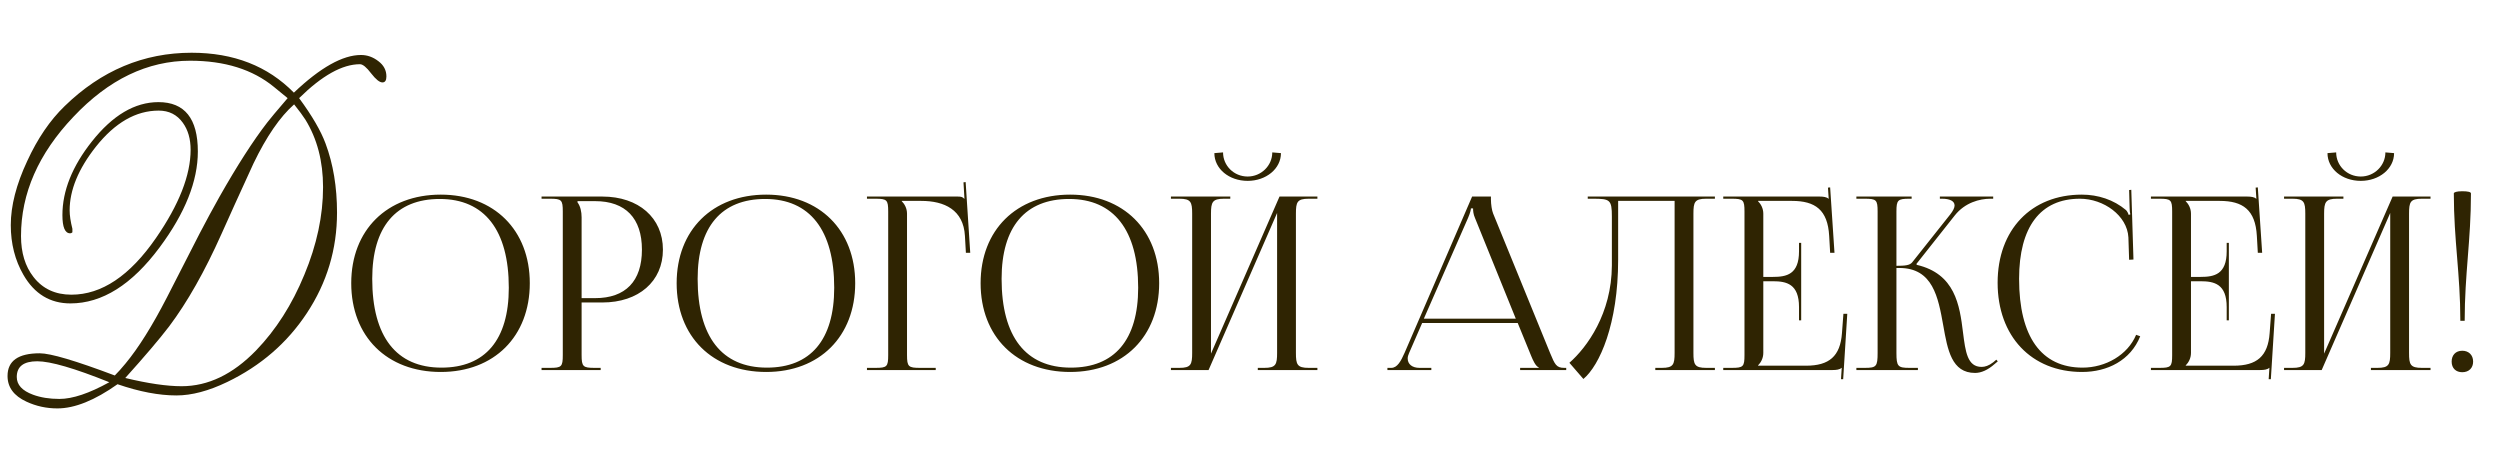
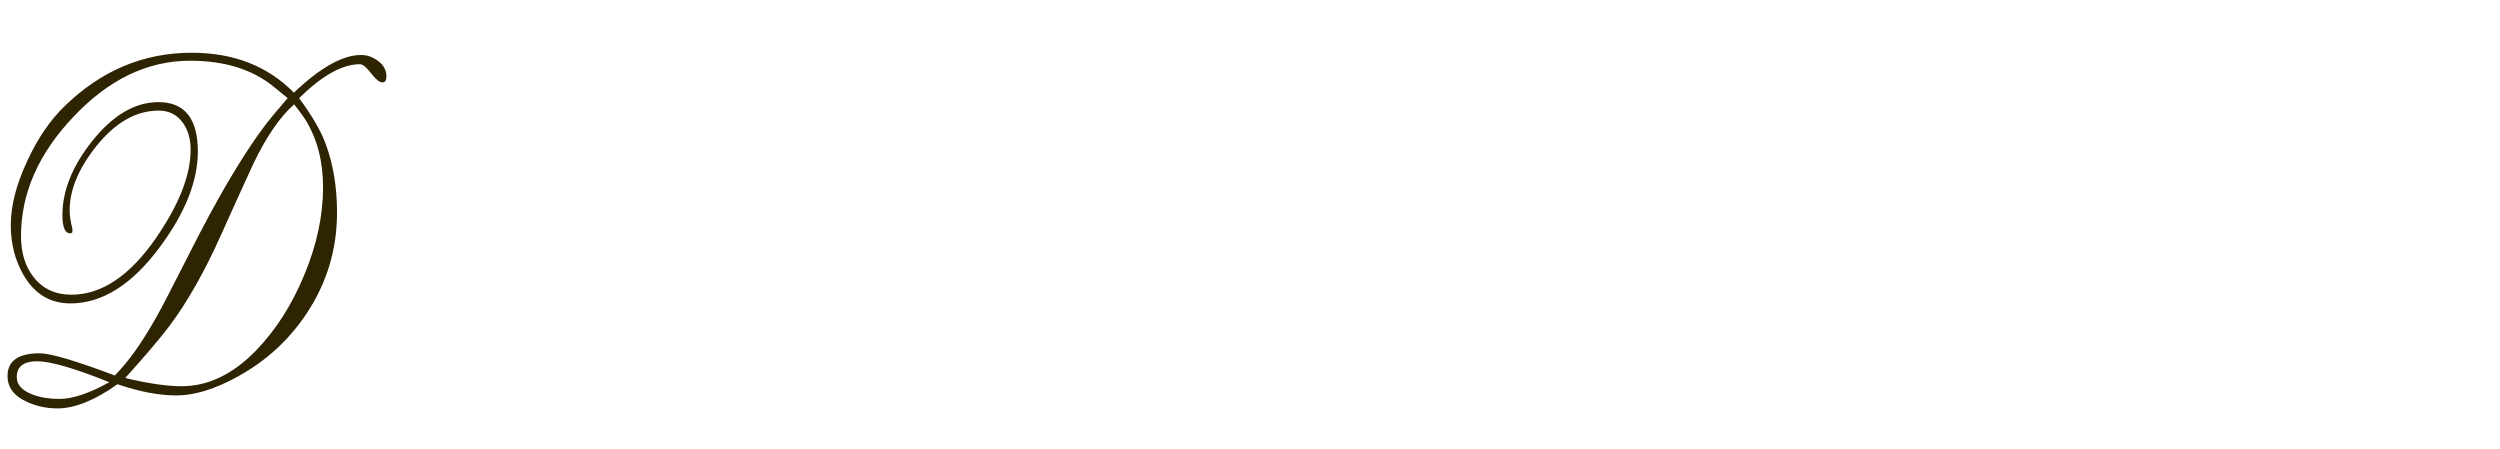
<svg xmlns="http://www.w3.org/2000/svg" width="373" height="67" viewBox="0 0 373 67" fill="none">
-   <path d="M65.761 55.498C57.733 55.498 52.405 50.206 52.405 42.25C52.405 34.33 57.733 29.038 65.761 29.038C73.717 29.038 79.045 34.33 79.045 42.25C79.045 50.206 73.717 55.498 65.761 55.498ZM65.869 54.85C72.385 54.85 75.913 50.71 75.913 42.934C75.913 34.33 72.277 29.686 65.617 29.686C59.065 29.686 55.537 33.862 55.537 41.602C55.537 50.242 59.137 54.85 65.869 54.85ZM86.164 30.01V30.19C86.596 30.766 86.776 31.594 86.776 32.422V44.482H88.792C93.328 44.482 95.776 41.962 95.776 37.246C95.776 32.566 93.328 30.01 88.792 30.01H86.164ZM80.8 55.21V54.886H82.06C83.788 54.886 83.968 54.706 83.968 52.978V31.558C83.968 29.83 83.788 29.65 82.06 29.65H80.8V29.326H89.872C95.272 29.326 98.908 32.494 98.908 37.246C98.908 41.998 95.272 45.13 89.872 45.13H86.776V52.978C86.776 54.706 86.992 54.886 88.72 54.886H89.62V55.21H80.8ZM114.312 55.498C106.284 55.498 100.956 50.206 100.956 42.25C100.956 34.33 106.284 29.038 114.312 29.038C122.268 29.038 127.596 34.33 127.596 42.25C127.596 50.206 122.268 55.498 114.312 55.498ZM114.42 54.85C120.936 54.85 124.464 50.71 124.464 42.934C124.464 34.33 120.828 29.686 114.168 29.686C107.616 29.686 104.088 33.862 104.088 41.602C104.088 50.242 107.688 54.85 114.42 54.85ZM129.351 55.21V54.886H130.611C132.339 54.886 132.519 54.706 132.519 52.978V31.558C132.519 29.83 132.339 29.65 130.611 29.65H129.351V29.326H142.887C143.463 29.326 143.607 29.398 143.859 29.65H143.895L143.751 27.202L144.075 27.166L144.759 37.714H144.111L143.967 35.194C143.751 31.306 140.907 29.974 137.451 29.974H134.535V30.01C134.967 30.442 135.327 31.09 135.327 31.882V52.978C135.327 54.706 135.543 54.886 137.271 54.886H139.611V55.21H129.351ZM159.663 55.498C151.635 55.498 146.307 50.206 146.307 42.25C146.307 34.33 151.635 29.038 159.663 29.038C167.619 29.038 172.947 34.33 172.947 42.25C172.947 50.206 167.619 55.498 159.663 55.498ZM159.771 54.85C166.287 54.85 169.815 50.71 169.815 42.934C169.815 34.33 166.179 29.686 159.519 29.686C152.967 29.686 149.439 33.862 149.439 41.602C149.439 50.242 153.039 54.85 159.771 54.85ZM174.703 55.21V54.886H175.963C177.691 54.886 177.871 54.382 177.871 52.654V31.882C177.871 30.154 177.691 29.65 175.963 29.65H174.703V29.326H183.559V29.65H182.623C180.895 29.65 180.679 30.154 180.679 31.882V52.762L190.903 29.326H196.555V29.65H195.259C193.531 29.65 193.351 30.154 193.351 31.882V52.654C193.351 54.382 193.531 54.886 195.259 54.886H196.555V55.21H187.663V54.886H188.635C190.363 54.886 190.543 54.382 190.543 52.654V31.774L180.319 55.21H174.703ZM181.183 22.846L182.479 22.738C182.479 24.718 184.099 26.338 186.151 26.338C188.167 26.338 189.823 24.718 189.823 22.738L191.119 22.846C191.119 25.186 188.887 26.986 186.151 26.986C183.379 26.986 181.183 25.186 181.183 22.846ZM207.003 55.21V54.886H207.579C208.479 54.886 209.019 53.878 209.559 52.654L219.639 29.326H222.447V29.758C222.447 30.478 222.591 31.414 222.771 31.846L231.267 52.654C231.987 54.382 232.203 54.886 233.391 54.886H233.679V55.21H226.803V54.886H229.575V54.814C229.107 54.634 228.711 53.734 228.459 53.122L226.443 48.19H212.187L210.243 52.654C210.099 52.978 210.027 53.23 210.027 53.482C210.027 54.346 210.711 54.886 211.791 54.886H213.555V55.21H207.003ZM212.439 47.542H226.155L220.071 32.53C219.819 31.954 219.783 31.486 219.783 31.09H219.459C219.459 31.306 219.351 31.774 219.027 32.53L212.439 47.542ZM236.891 29.326H239.987H249.851H255.863V29.65H254.567C252.839 29.65 252.659 30.154 252.659 31.882V52.654C252.659 54.382 252.839 54.886 254.567 54.886H255.863V55.21H246.971V54.886H247.943C249.671 54.886 249.851 54.382 249.851 52.654V29.974H241.427V38.758C241.427 48.37 238.655 54.526 236.243 56.542L234.155 54.13C236.783 51.826 240.455 46.786 240.491 39.622V32.314C240.491 29.794 240.203 29.65 237.683 29.65H236.891V29.326ZM268.737 47.794H268.413V45.814C268.413 42.358 266.541 41.962 264.525 41.962H263.085V52.654C263.085 53.446 262.725 54.094 262.293 54.526V54.562H269.457C272.913 54.562 274.569 53.158 274.821 49.702L275.037 46.822H275.613L275.001 56.578H274.677L274.785 54.886H274.749C274.497 55.138 273.993 55.21 273.417 55.21H257.109V54.886H258.369C260.097 54.886 260.277 54.706 260.277 52.978V31.558C260.277 29.83 260.097 29.65 258.369 29.65H257.109V29.326H271.473C272.049 29.326 272.553 29.398 272.805 29.65H272.841L272.733 27.994L273.057 27.958L273.705 37.714H273.057L272.913 35.194C272.697 31.306 270.825 29.974 267.369 29.974H262.293V30.01C262.725 30.442 263.085 31.09 263.085 31.882V41.314H264.525C266.541 41.314 268.413 40.954 268.413 37.498V36.238H268.737V47.794ZM276.972 55.21V54.886H278.232C279.96 54.886 280.14 54.67 280.14 52.654V31.558C280.14 29.83 279.96 29.65 278.232 29.65H276.972V29.326H285.216V29.65H284.892C283.164 29.65 282.948 29.83 282.948 31.558V39.658C284.244 39.658 284.928 39.586 285.288 39.154L290.976 31.99C291.408 31.45 291.624 30.982 291.624 30.658C291.624 29.974 290.868 29.65 289.752 29.65H289.428V29.326H297.384V29.65H296.952C295.368 29.65 293.172 30.226 291.66 32.134L285.936 39.37L285.972 39.514C291.696 40.846 292.38 45.49 292.884 49.63C293.244 52.474 293.532 54.742 295.656 54.742C296.16 54.742 296.736 54.562 297.384 54.058L297.852 53.662L298.068 53.914L297.6 54.31C296.592 55.21 295.584 55.642 294.684 55.642C291.192 55.642 290.58 52.222 289.932 48.55C289.176 44.338 288.384 39.982 283.38 39.982H282.948V52.654C282.948 54.67 283.164 54.886 284.892 54.886H286.152V55.21H276.972ZM298.045 42.178C298.045 34.294 303.049 29.038 310.609 29.038C313.021 29.038 315.361 29.794 317.197 31.342C317.377 31.522 317.521 31.81 317.593 32.062L317.845 31.99C317.773 31.702 317.737 31.342 317.737 30.946L317.665 28.354L317.989 28.318L318.313 38.722L317.665 38.758L317.557 35.41C317.377 32.17 313.885 29.65 310.321 29.65C304.417 29.65 301.249 33.862 301.249 41.602C301.249 50.242 304.561 54.85 310.717 54.85C314.137 54.85 317.449 52.978 318.709 49.954L319.321 50.17C317.881 53.77 314.425 55.498 310.645 55.498C303.085 55.498 298.045 50.17 298.045 42.178ZM332.546 47.794H332.222V45.814C332.222 42.358 330.35 41.962 328.334 41.962H326.894V52.654C326.894 53.446 326.534 54.094 326.102 54.526V54.562H333.266C336.722 54.562 338.378 53.158 338.63 49.702L338.846 46.822H339.422L338.81 56.578H338.486L338.594 54.886H338.558C338.306 55.138 337.802 55.21 337.226 55.21H320.918V54.886H322.178C323.906 54.886 324.086 54.706 324.086 52.978V31.558C324.086 29.83 323.906 29.65 322.178 29.65H320.918V29.326H335.282C335.858 29.326 336.362 29.398 336.614 29.65H336.65L336.542 27.994L336.866 27.958L337.514 37.714H336.866L336.722 35.194C336.506 31.306 334.634 29.974 331.178 29.974H326.102V30.01C326.534 30.442 326.894 31.09 326.894 31.882V41.314H328.334C330.35 41.314 332.222 40.954 332.222 37.498V36.238H332.546V47.794ZM340.781 55.21V54.886H342.041C343.769 54.886 343.949 54.382 343.949 52.654V31.882C343.949 30.154 343.769 29.65 342.041 29.65H340.781V29.326H349.637V29.65H348.701C346.973 29.65 346.757 30.154 346.757 31.882V52.762L356.981 29.326H362.633V29.65H361.337C359.609 29.65 359.429 30.154 359.429 31.882V52.654C359.429 54.382 359.609 54.886 361.337 54.886H362.633V55.21H353.741V54.886H354.713C356.441 54.886 356.621 54.382 356.621 52.654V31.774L346.397 55.21H340.781ZM347.261 22.846L348.557 22.738C348.557 24.718 350.177 26.338 352.229 26.338C354.245 26.338 355.901 24.718 355.901 22.738L357.197 22.846C357.197 25.186 354.965 26.986 352.229 26.986C349.457 26.986 347.261 25.186 347.261 22.846ZM366.11 28.858C366.11 28.678 366.542 28.534 367.37 28.534C368.198 28.534 368.666 28.642 368.666 28.858C368.666 35.878 367.73 40.846 367.73 47.866H367.082C367.082 40.846 366.11 35.878 366.11 28.858ZM367.37 52.33C368.306 52.33 368.99 52.942 368.99 53.95C368.99 54.886 368.378 55.534 367.37 55.534C366.434 55.534 365.786 54.958 365.786 53.95C365.786 53.014 366.362 52.33 367.37 52.33Z" fill="#2F2402" />
  <path d="M57.652 11.404C57.652 11.999 57.454 12.297 57.057 12.297C56.635 12.297 56.077 11.851 55.382 10.957C54.688 10.04 54.13 9.581 53.708 9.581C51.078 9.581 48.051 11.268 44.628 14.642C46.563 17.271 47.878 19.529 48.572 21.414C49.714 24.466 50.284 27.902 50.284 31.723C50.284 37.181 48.783 42.179 45.781 46.72C42.854 51.16 38.897 54.584 33.91 56.99C31.132 58.33 28.601 59 26.319 59C23.714 59 20.786 58.442 17.536 57.325C14.137 59.732 11.148 60.935 8.568 60.935C6.931 60.935 5.392 60.6 3.953 59.93C2.068 59.062 1.125 57.784 1.125 56.097C1.125 53.84 2.725 52.711 5.926 52.711C7.538 52.711 11.272 53.815 17.127 56.023C17.623 55.527 18.157 54.931 18.727 54.237C20.662 51.905 22.721 48.617 24.905 44.375C25.798 42.614 27.423 39.438 29.779 34.849C30.747 32.988 31.739 31.152 32.757 29.341C35.386 24.702 37.756 21.017 39.864 18.288C40.236 17.792 41.254 16.577 42.916 14.642L40.869 12.967C37.694 10.362 33.526 9.06 28.365 9.06C22.014 9.06 16.209 11.851 10.95 17.433C5.74 22.915 3.135 28.845 3.135 35.221C3.135 37.702 3.755 39.736 4.995 41.324C6.36 43.085 8.245 43.966 10.652 43.966C15.167 43.966 19.372 41.15 23.267 35.518C26.716 30.532 28.44 26.14 28.44 22.345C28.44 20.732 28.055 19.392 27.286 18.326C26.418 17.11 25.215 16.502 23.677 16.502C20.278 16.502 17.152 18.301 14.299 21.898C11.694 25.198 10.391 28.361 10.391 31.388C10.391 32.132 10.528 33.05 10.801 34.141V34.662C10.701 34.762 10.59 34.811 10.466 34.811C9.697 34.811 9.312 33.906 9.312 32.095C9.312 28.473 10.776 24.813 13.703 21.117C16.805 17.197 20.116 15.237 23.639 15.237C27.559 15.237 29.519 17.693 29.519 22.605C29.519 27.021 27.621 31.785 23.825 36.895C19.682 42.477 15.242 45.268 10.503 45.268C7.476 45.268 5.144 43.854 3.507 41.026C2.242 38.843 1.609 36.362 1.609 33.583C1.609 30.705 2.428 27.517 4.065 24.019C5.603 20.67 7.464 17.941 9.647 15.832C15.105 10.523 21.419 7.869 28.589 7.869C34.865 7.869 39.951 9.853 43.846 13.823C47.791 10.077 51.128 8.204 53.857 8.204C54.799 8.204 55.668 8.514 56.462 9.134C57.255 9.729 57.652 10.486 57.652 11.404ZM48.2 27.927C48.2 24.057 47.319 20.695 45.558 17.842C45.211 17.296 44.653 16.54 43.883 15.572C41.775 17.433 39.753 20.372 37.818 24.392C37.694 24.64 36.776 26.649 35.064 30.42C34.543 31.586 33.873 33.075 33.054 34.886C30.549 40.492 27.944 45.095 25.239 48.692C23.801 50.577 21.617 53.145 18.69 56.395C22.089 57.214 24.892 57.623 27.1 57.623C31.045 57.623 34.741 55.849 38.19 52.302C41.167 49.225 43.573 45.454 45.409 40.989C47.27 36.523 48.2 32.169 48.2 27.927ZM16.308 57.028C11.123 54.944 7.538 53.902 5.554 53.902C3.519 53.902 2.502 54.683 2.502 56.246C2.502 57.412 3.308 58.293 4.921 58.888C6.062 59.31 7.377 59.521 8.866 59.521C10.825 59.521 13.306 58.69 16.308 57.028Z" fill="#2F2402" />
</svg>